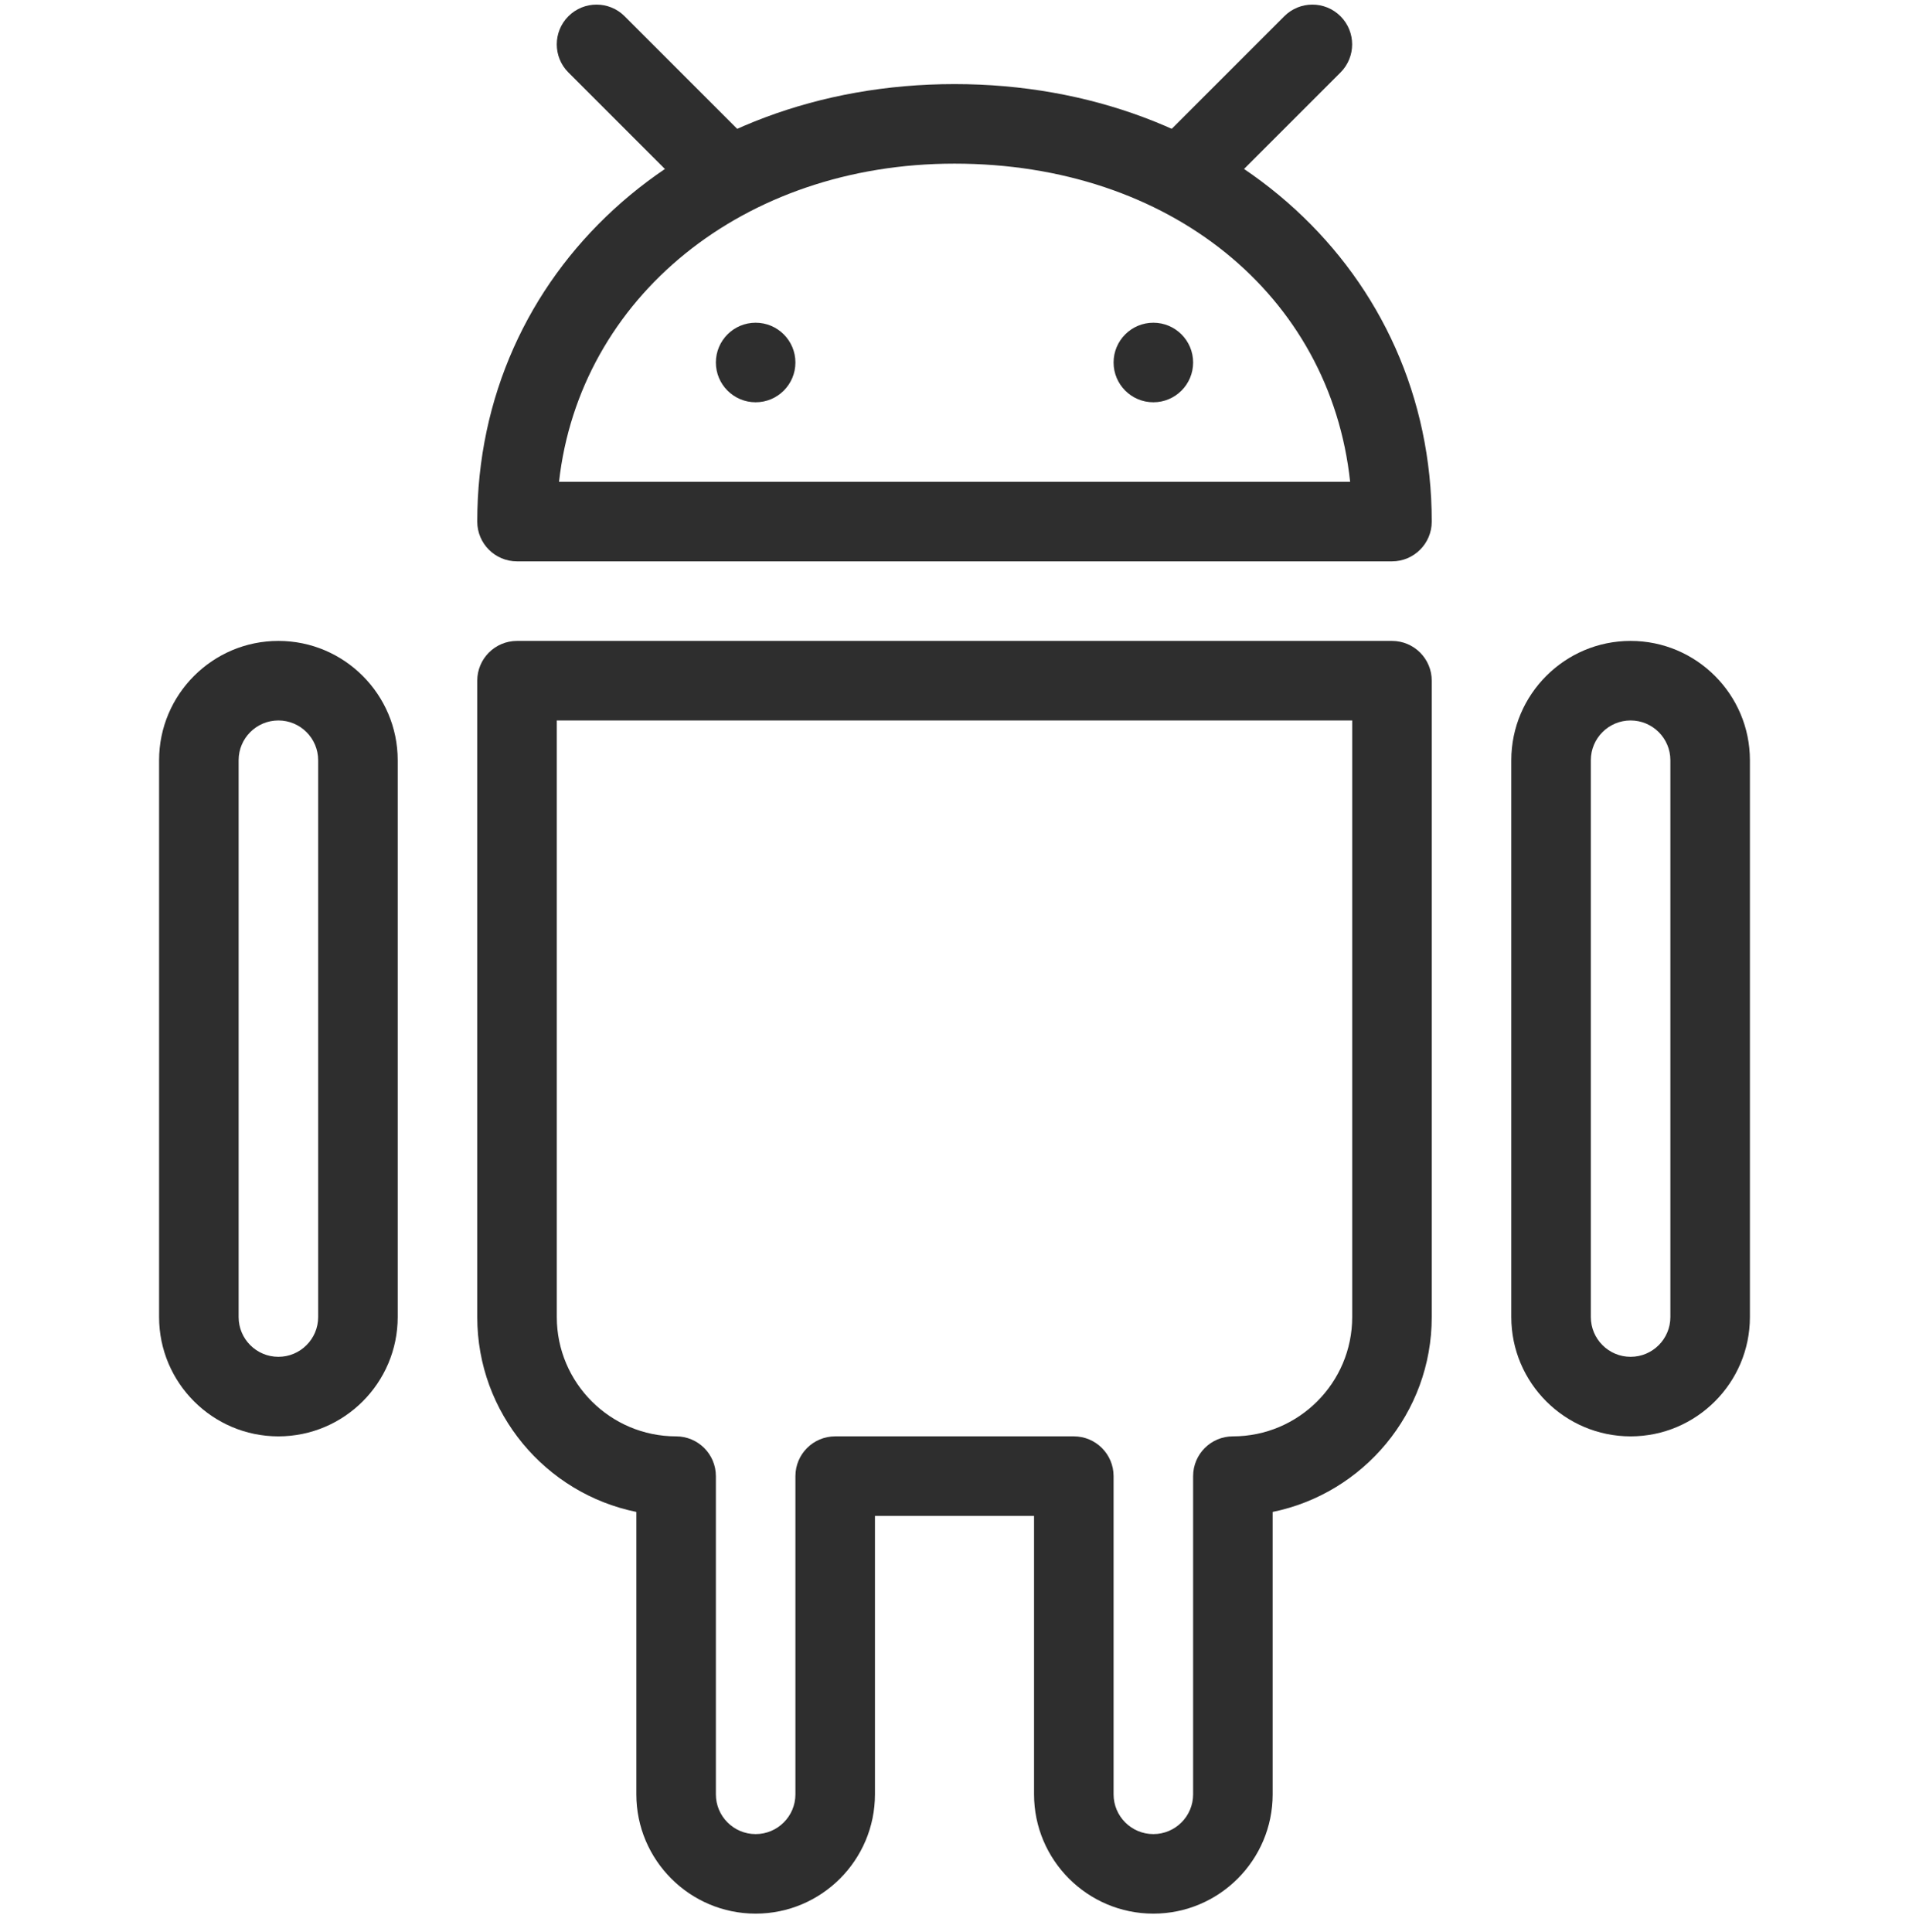
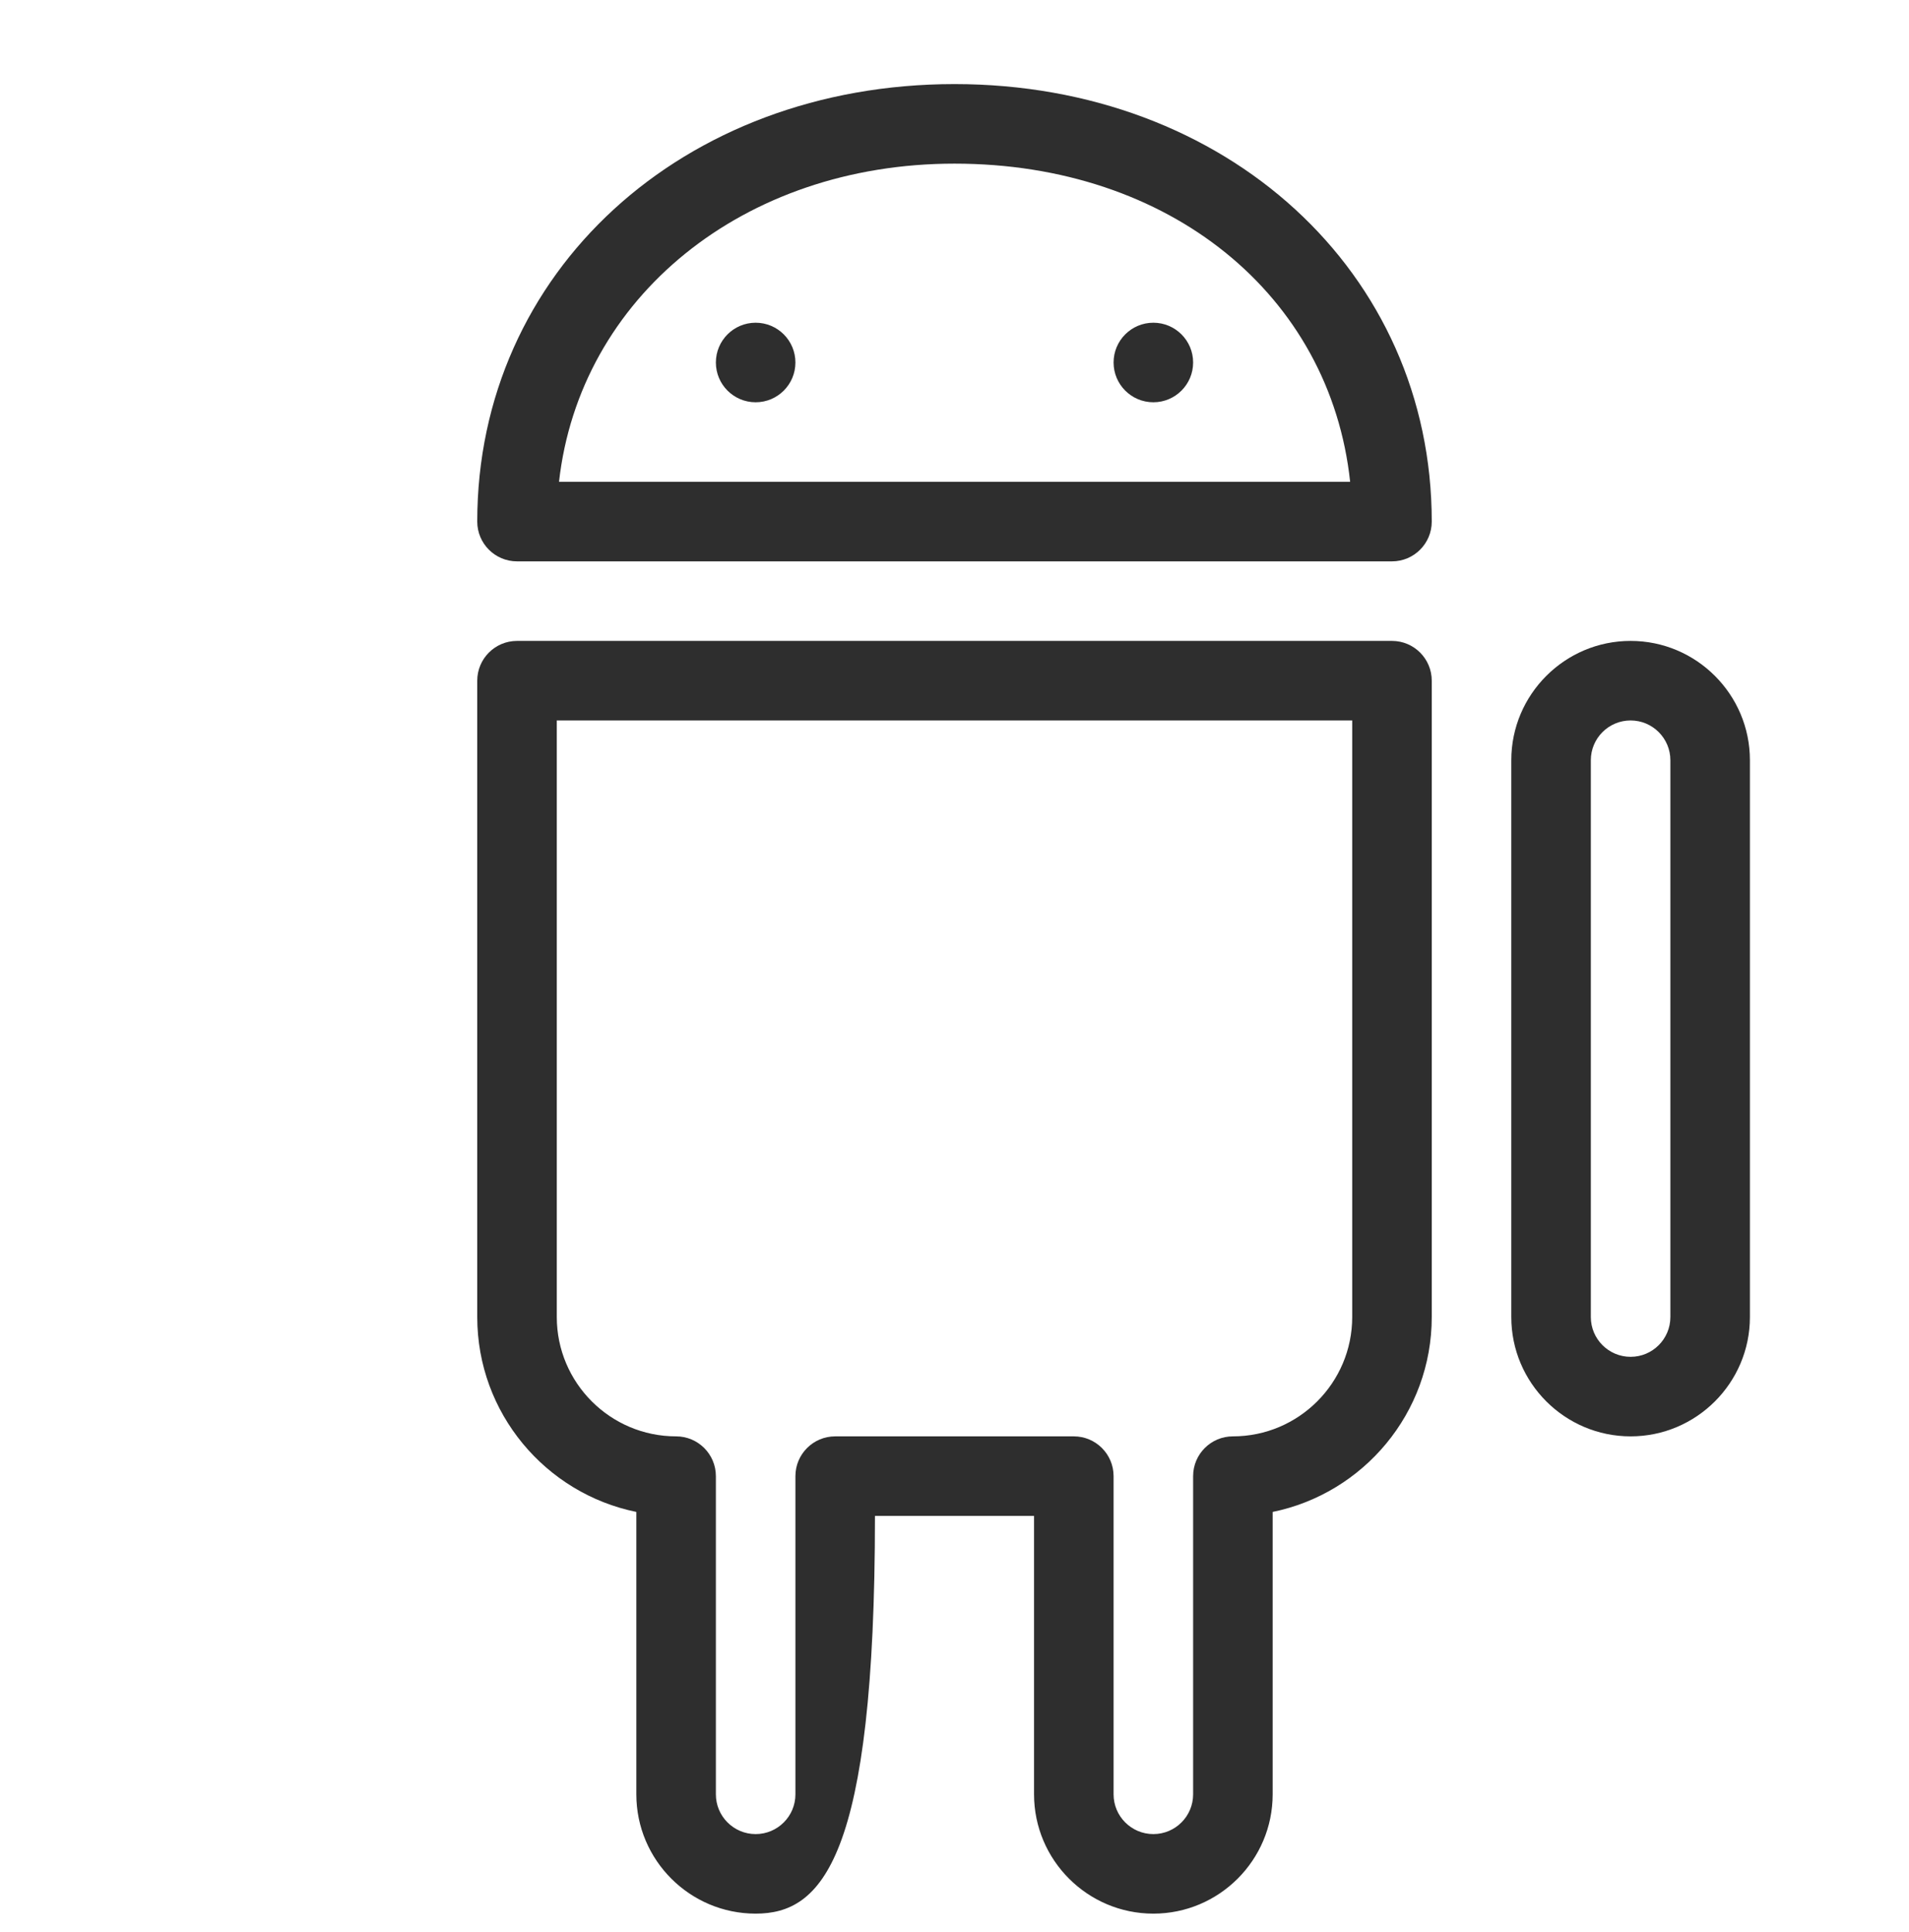
<svg xmlns="http://www.w3.org/2000/svg" width="84" height="85" viewBox="0 0 84 85" fill="none">
  <g clip-path="url(#clip0_2781_787)">
-     <path d="M12.25 63.2C9.355 63.2 7 60.845 7 57.95V33.45C7 30.556 9.355 28.2 12.25 28.2C15.145 28.2 17.5 30.556 17.5 33.45V57.95C17.5 60.845 15.145 63.2 12.25 63.2ZM12.25 31.7C11.284 31.7 10.5 32.484 10.5 33.45V57.95C10.5 58.916 11.284 59.7 12.25 59.7C13.216 59.7 14 58.916 14 57.95V33.45C14 32.484 13.216 31.7 12.25 31.7Z" fill="#2E2E2E" />
    <path d="M71.75 63.2C68.856 63.2 66.5 60.845 66.5 57.95V33.45C66.5 30.556 68.856 28.2 71.75 28.2C74.644 28.2 77 30.556 77 33.45V57.95C77 60.845 74.644 63.2 71.75 63.2ZM71.75 31.7C70.784 31.7 70 32.484 70 33.45V57.95C70 58.916 70.784 59.7 71.75 59.7C72.716 59.7 73.5 58.916 73.5 57.95V33.45C73.5 32.484 72.716 31.7 71.75 31.7Z" fill="#2E2E2E" />
-     <path d="M50.75 84.2C47.855 84.2 45.5 81.845 45.5 78.95V66.7H38.5V78.95C38.5 81.845 36.145 84.2 33.25 84.2C30.355 84.2 28 81.845 28 78.95V66.525C24.01 65.713 21 62.178 21 57.95V29.95C21 28.984 21.784 28.2 22.75 28.2H61.25C62.216 28.2 63 28.984 63 29.95V57.95C63 62.178 59.99 65.71 56 66.525V78.95C56 81.845 53.645 84.2 50.75 84.2ZM36.75 63.2H47.25C48.216 63.2 49 63.984 49 64.95V78.95C49 79.916 49.784 80.7 50.75 80.7C51.716 80.7 52.5 79.916 52.5 78.95V64.95C52.5 63.984 53.284 63.2 54.25 63.2C57.145 63.2 59.5 60.845 59.5 57.95V31.7H24.5V57.95C24.5 60.845 26.855 63.2 29.75 63.2C30.716 63.2 31.5 63.984 31.5 64.95V78.95C31.5 79.916 32.284 80.7 33.25 80.7C34.216 80.7 35 79.916 35 78.95V64.95C35 63.984 35.784 63.2 36.75 63.2Z" fill="#2E2E2E" />
+     <path d="M50.75 84.2C47.855 84.2 45.5 81.845 45.5 78.95V66.7H38.5C38.5 81.845 36.145 84.2 33.25 84.2C30.355 84.2 28 81.845 28 78.95V66.525C24.01 65.713 21 62.178 21 57.95V29.95C21 28.984 21.784 28.2 22.75 28.2H61.25C62.216 28.2 63 28.984 63 29.95V57.95C63 62.178 59.99 65.71 56 66.525V78.95C56 81.845 53.645 84.2 50.75 84.2ZM36.75 63.2H47.25C48.216 63.2 49 63.984 49 64.95V78.95C49 79.916 49.784 80.7 50.75 80.7C51.716 80.7 52.5 79.916 52.5 78.95V64.95C52.5 63.984 53.284 63.2 54.25 63.2C57.145 63.2 59.5 60.845 59.5 57.95V31.7H24.5V57.95C24.5 60.845 26.855 63.2 29.75 63.2C30.716 63.2 31.5 63.984 31.5 64.95V78.95C31.5 79.916 32.284 80.7 33.25 80.7C34.216 80.7 35 79.916 35 78.95V64.95C35 63.984 35.784 63.2 36.75 63.2Z" fill="#2E2E2E" />
    <path d="M61.25 24.7H22.75C21.784 24.7 21 23.916 21 22.95C21 11.974 30.03 3.7 42 3.7C53.97 3.7 63 11.974 63 22.95C63 23.916 62.216 24.7 61.25 24.7ZM24.598 21.2H59.409C58.531 12.989 51.478 7.2 42 7.2C32.683 7.2 25.505 13.108 24.598 21.2Z" fill="#2E2E2E" />
-     <path d="M31.5 8.95C31.052 8.95 30.604 8.779 30.261 8.439L25.011 3.189C24.328 2.507 24.328 1.397 25.011 0.715C25.693 0.032 26.803 0.032 27.485 0.715L32.735 5.965C33.418 6.647 33.418 7.757 32.735 8.439C32.396 8.779 31.948 8.95 31.5 8.95Z" fill="#2E2E2E" />
-     <path d="M52.5 8.95C52.052 8.95 51.604 8.779 51.261 8.439C50.578 7.757 50.578 6.647 51.261 5.965L56.511 0.715C57.193 0.032 58.303 0.032 58.985 0.715C59.668 1.397 59.668 2.507 58.985 3.189L53.735 8.439C53.396 8.779 52.948 8.95 52.5 8.95Z" fill="#2E2E2E" />
    <path d="M33.25 17.7C34.217 17.7 35 16.917 35 15.95C35 14.984 34.217 14.2 33.25 14.2C32.283 14.2 31.5 14.984 31.5 15.95C31.5 16.917 32.283 17.7 33.25 17.7Z" fill="#2E2E2E" />
    <path d="M50.75 17.7C51.717 17.7 52.5 16.917 52.5 15.95C52.5 14.984 51.717 14.2 50.75 14.2C49.783 14.2 49 14.984 49 15.95C49 16.917 49.783 17.7 50.75 17.7Z" fill="#2E2E2E" />
  </g>
  <defs>
    <clipPath id="clip0_2781_787">
      <rect width="84" height="84" fill="white" transform="translate(0 0.2)" />
    </clipPath>
  </defs>
</svg>